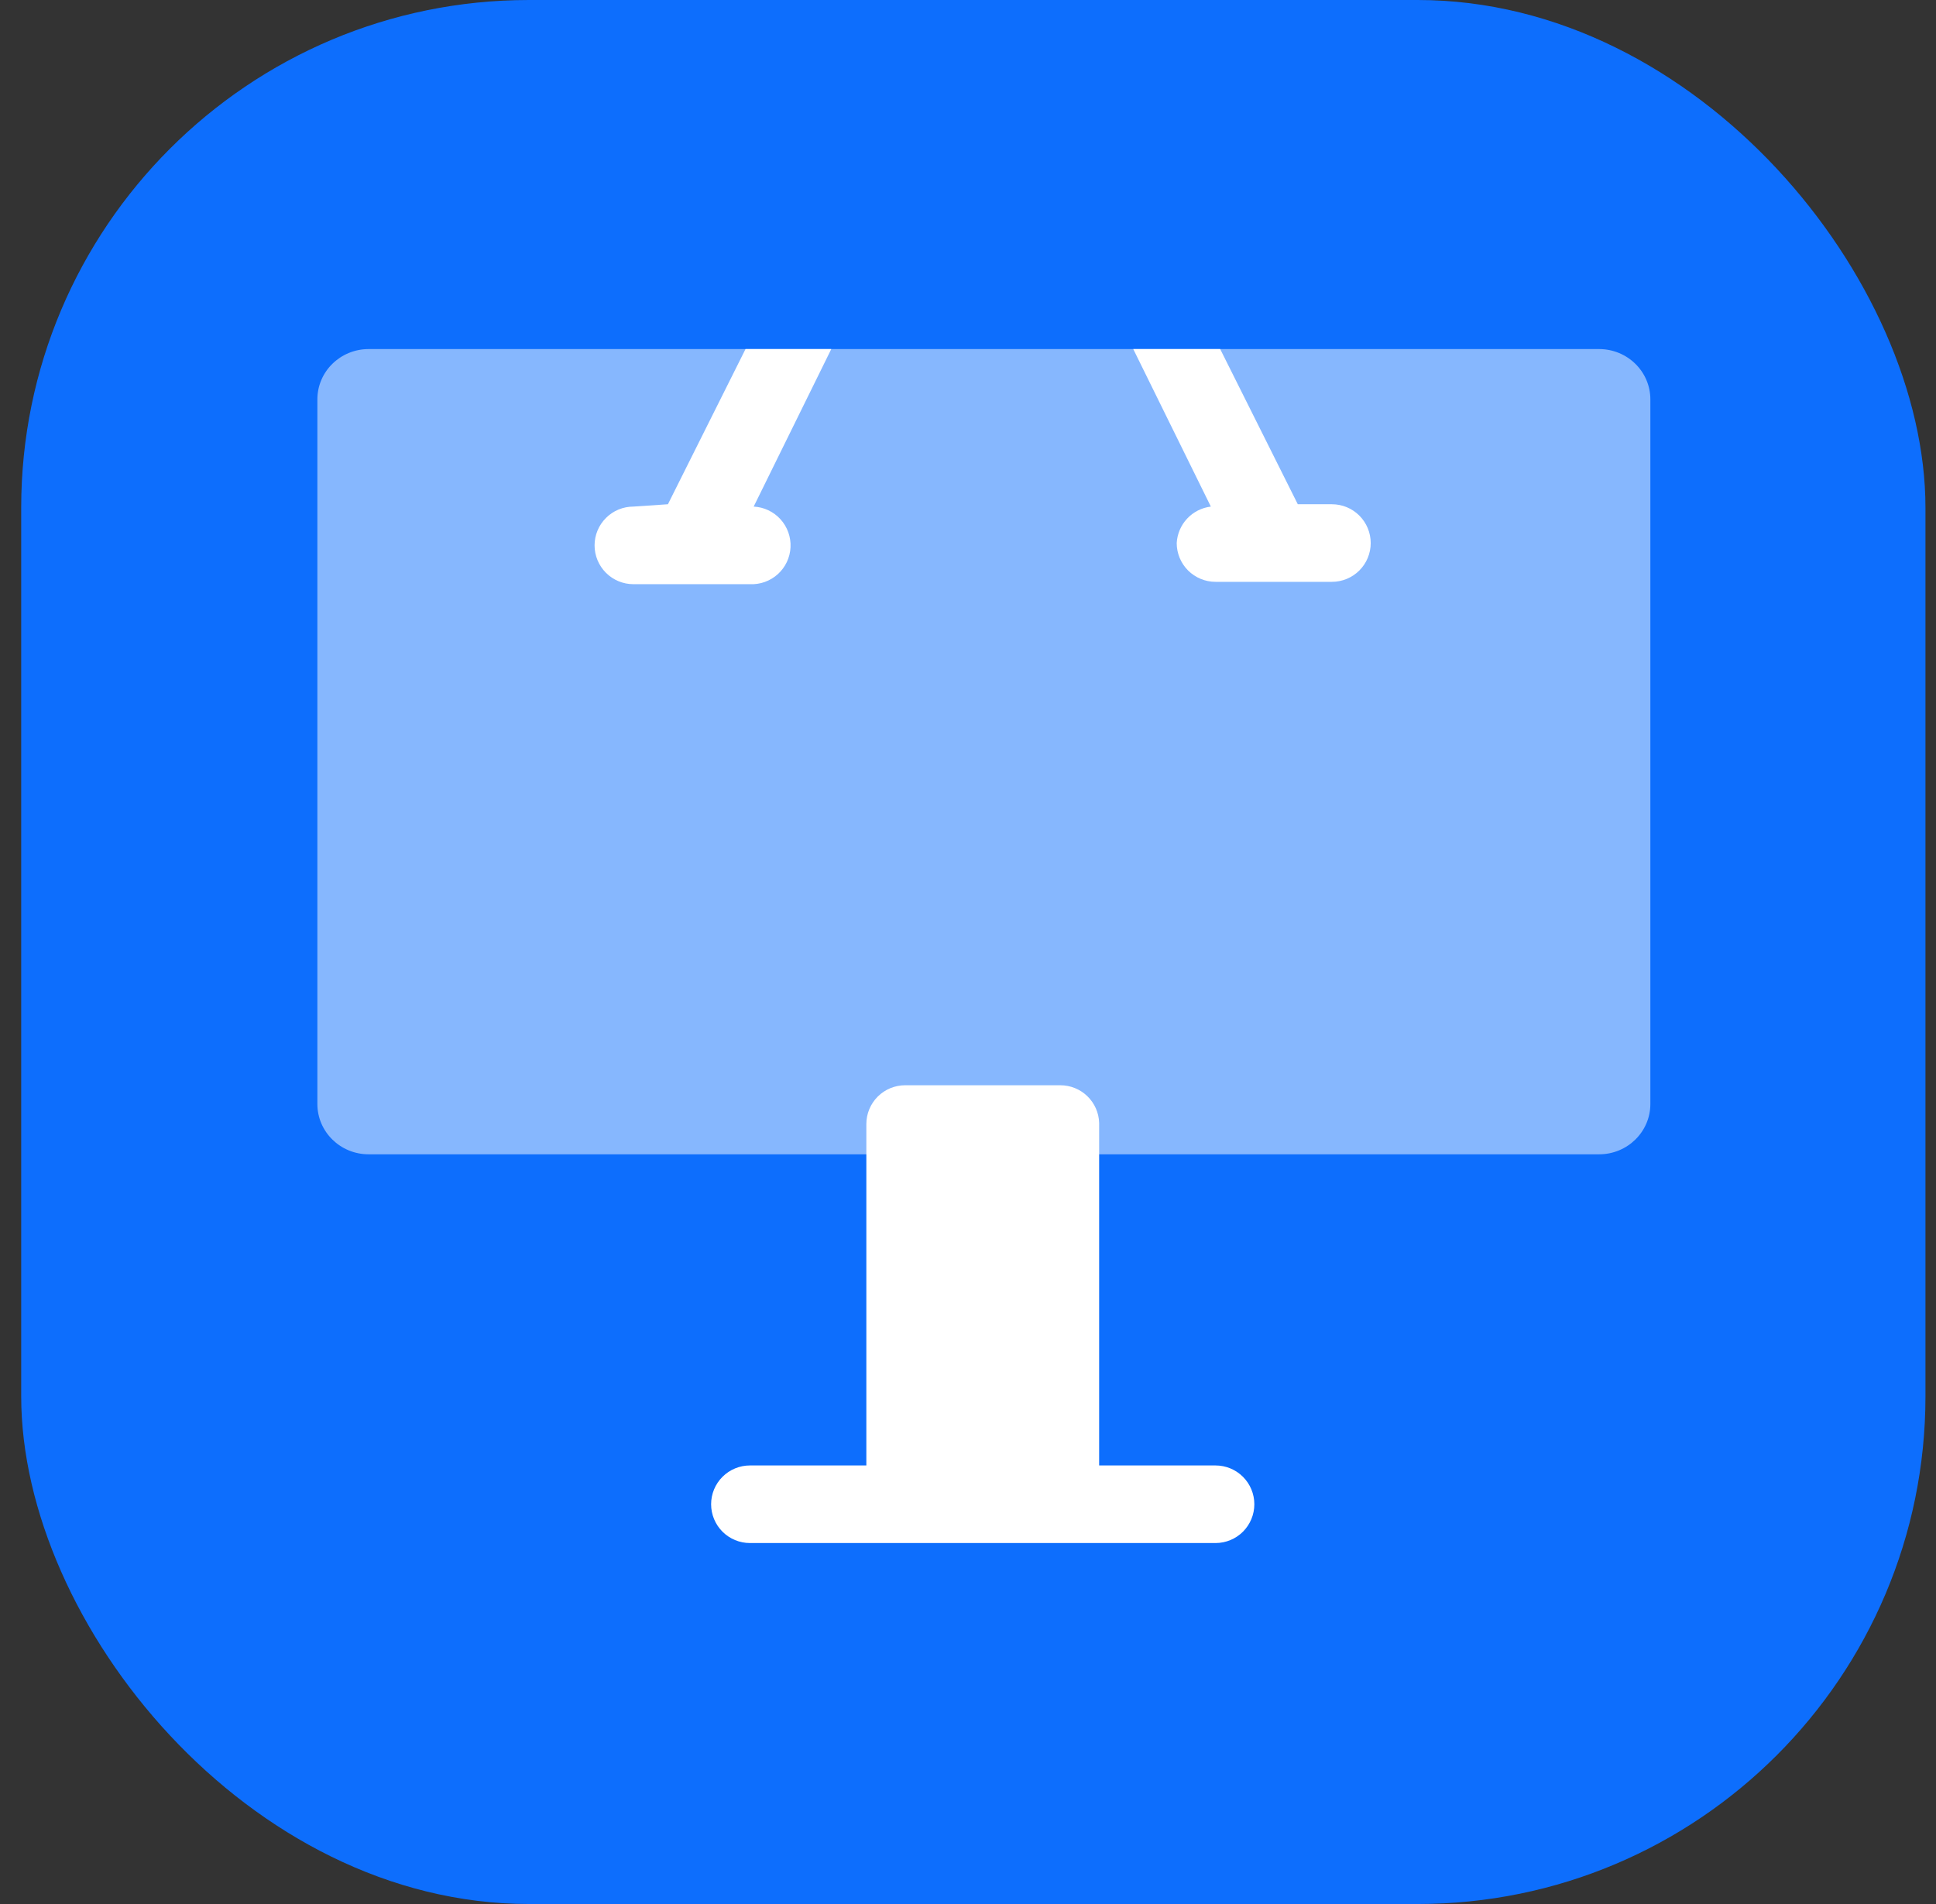
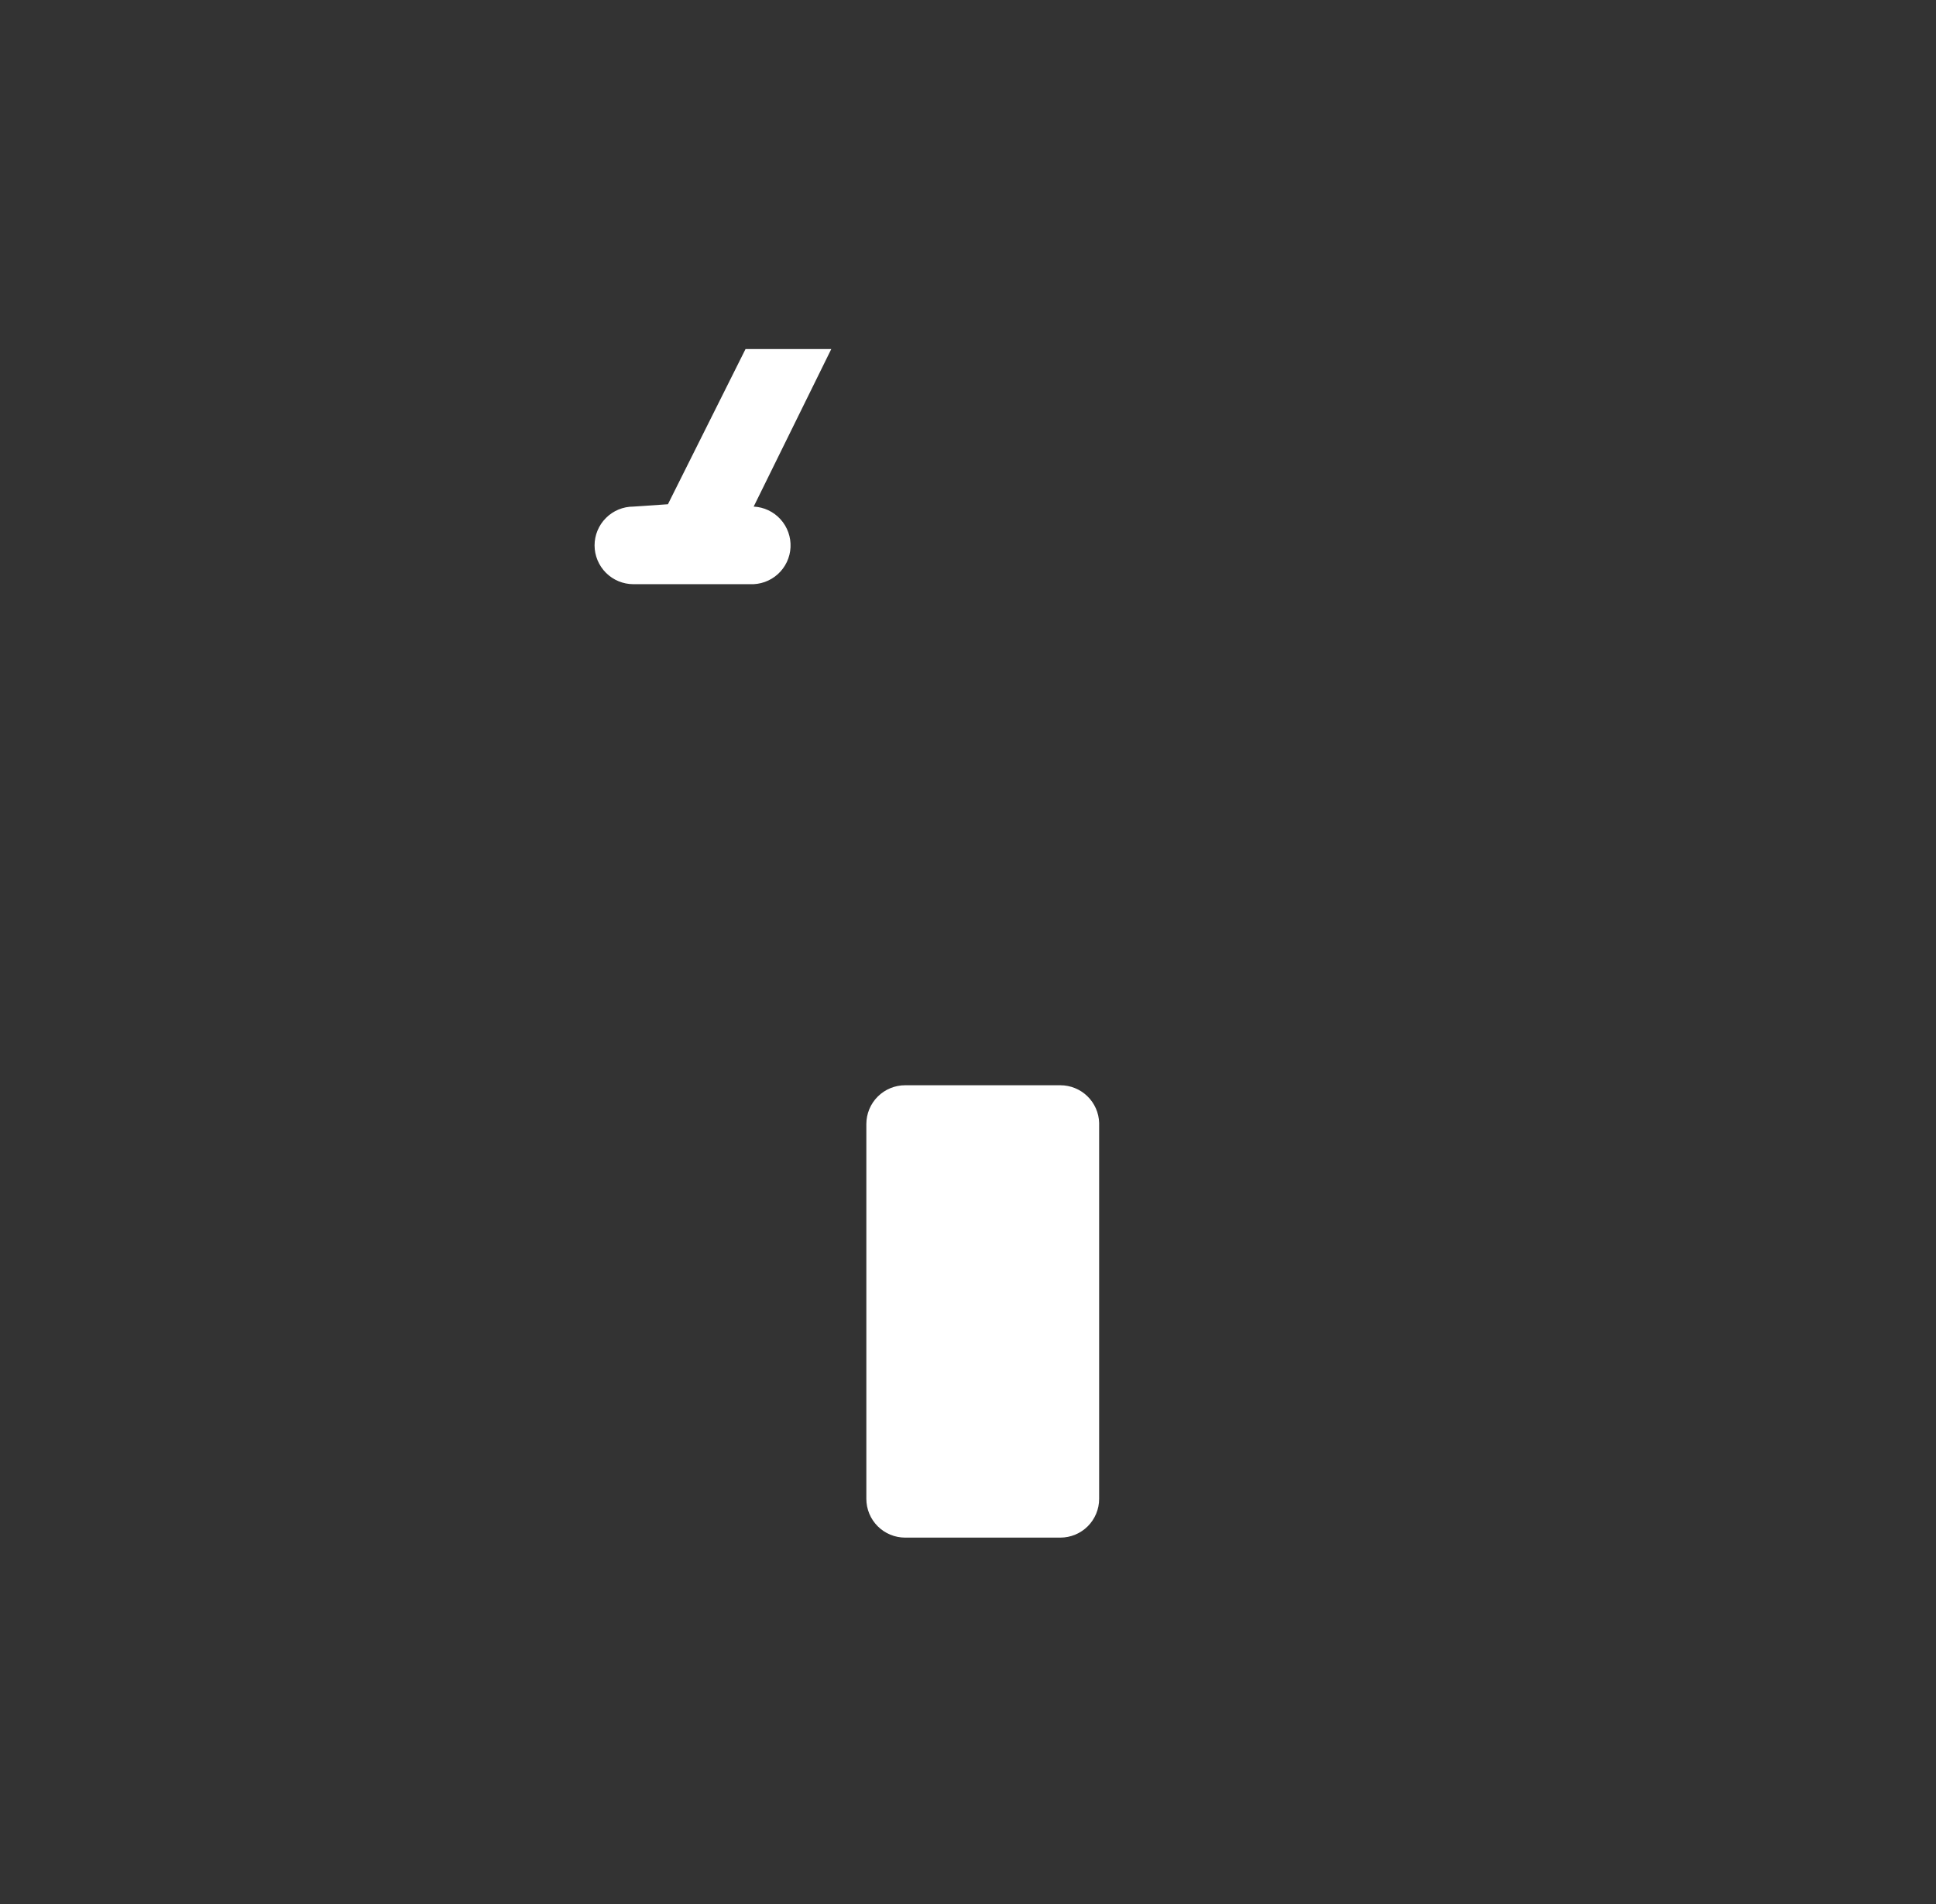
<svg xmlns="http://www.w3.org/2000/svg" width="61" height="60" viewBox="0 0 61 60" fill="none">
  <rect x="0" y="0" width="61" height="60" fill="#333333" stroke="none" />
-   <rect x="0.668" width="60" height="60" rx="16" fill="#0D6EFD" />
-   <path opacity="0.5" d="M50.385 11H11.615C10.723 11 10 11.71 10 12.586V34.789C10 35.665 10.723 36.375 11.615 36.375H50.385C51.277 36.375 52 35.665 52 34.789V12.586C52 11.71 51.277 11 50.385 11Z" fill="white" />
  <path d="M33.41 34.199H28.519C28.195 34.199 27.884 34.328 27.655 34.557C27.426 34.787 27.297 35.097 27.297 35.422V47.232C27.297 47.556 27.426 47.867 27.655 48.096C27.884 48.325 28.195 48.454 28.519 48.454H33.41C33.734 48.454 34.045 48.325 34.274 48.096C34.503 47.867 34.632 47.556 34.632 47.232V35.385C34.623 35.067 34.49 34.766 34.261 34.544C34.033 34.323 33.728 34.199 33.41 34.199Z" fill="white" />
-   <path d="M38.3 48.625H23.629C23.305 48.625 22.994 48.496 22.764 48.267C22.535 48.037 22.406 47.727 22.406 47.402C22.406 47.078 22.535 46.767 22.764 46.538C22.994 46.309 23.305 46.18 23.629 46.18H38.3C38.624 46.18 38.935 46.309 39.164 46.538C39.393 46.767 39.522 47.078 39.522 47.402C39.522 47.727 39.393 48.037 39.164 48.267C38.935 48.496 38.624 48.625 38.3 48.625Z" fill="white" />
  <path d="M19.957 15.964C19.633 15.964 19.322 16.092 19.093 16.322C18.863 16.551 18.734 16.862 18.734 17.186C18.734 17.51 18.863 17.821 19.093 18.051C19.322 18.28 19.633 18.409 19.957 18.409H23.625C23.949 18.425 24.266 18.312 24.507 18.094C24.748 17.876 24.892 17.572 24.908 17.247C24.924 16.923 24.811 16.606 24.593 16.365C24.376 16.124 24.071 15.98 23.747 15.964L26.192 11H23.49L21.045 15.89L19.957 15.964Z" fill="white" />
-   <path d="M37.076 17.113C37.076 17.437 37.205 17.748 37.434 17.977C37.664 18.206 37.975 18.335 38.299 18.335H41.967C42.291 18.335 42.602 18.206 42.831 17.977C43.06 17.748 43.189 17.437 43.189 17.113C43.189 16.788 43.06 16.478 42.831 16.248C42.602 16.019 42.291 15.89 41.967 15.89H40.891L38.446 11H35.707L38.152 15.964C37.866 15.998 37.602 16.132 37.405 16.342C37.208 16.552 37.092 16.825 37.076 17.113Z" fill="white" />
</svg>